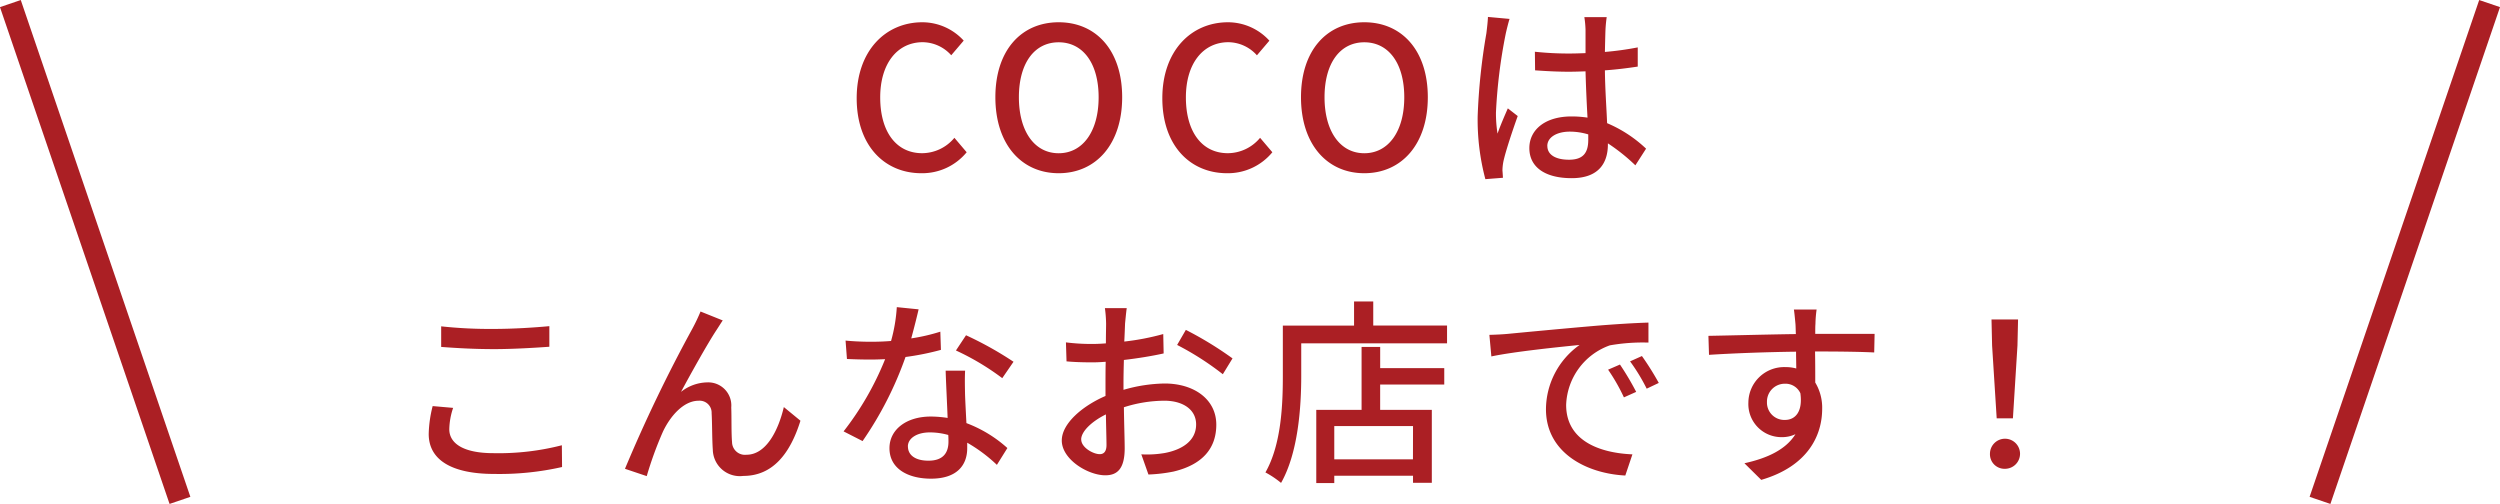
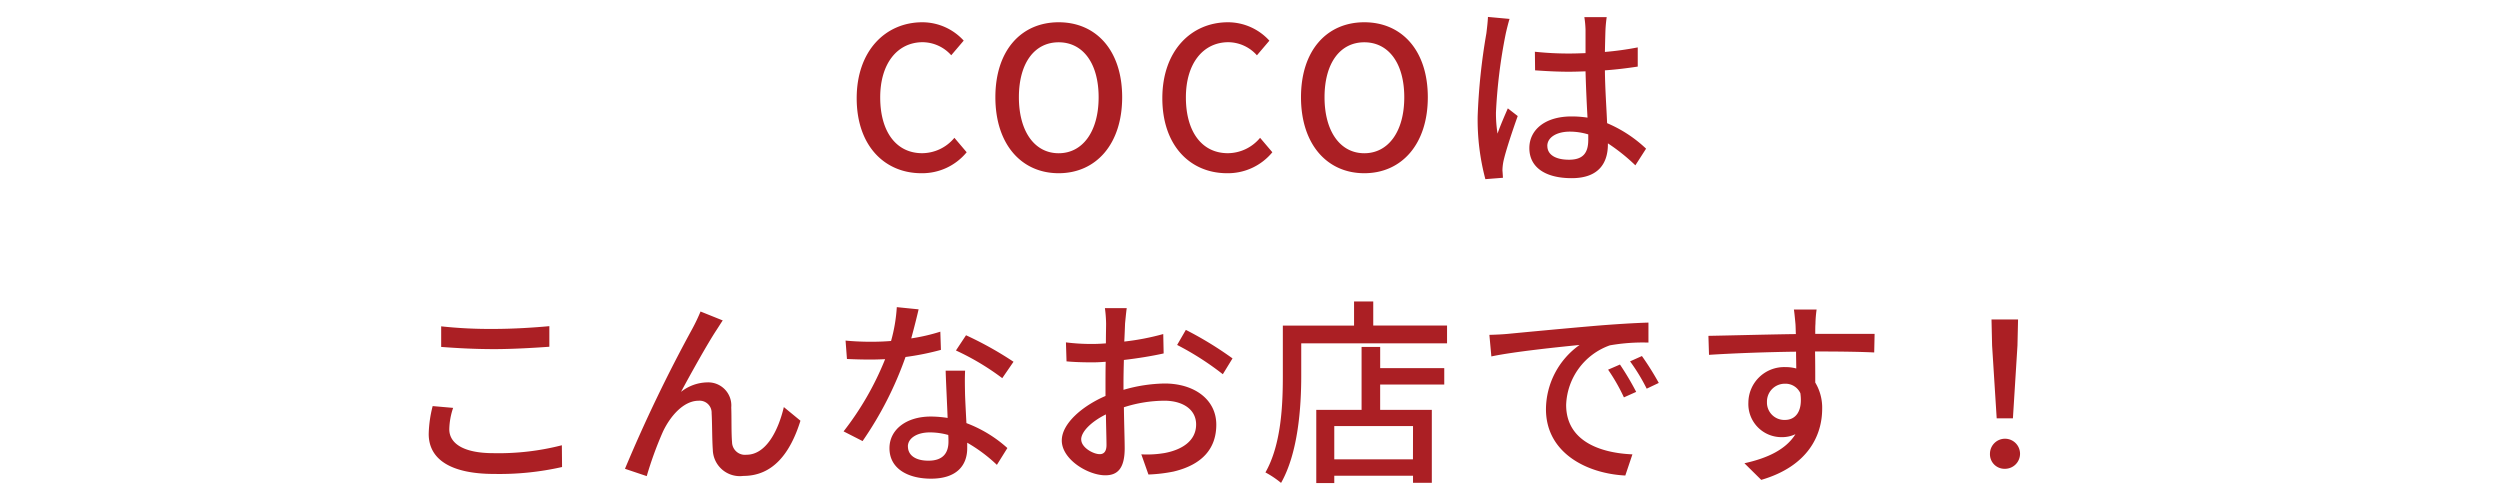
<svg xmlns="http://www.w3.org/2000/svg" height="45.848" viewBox="0 0 227.455 45.848" width="227.455">
  <g fill="#ab1f24">
    <path d="m-29.9.234a5.231 5.231 0 0 0 4.122-1.908l-1.116-1.314a3.832 3.832 0 0 1 -2.934 1.4c-2.34 0-3.816-1.926-3.816-5.076 0-3.114 1.584-5.022 3.87-5.022a3.524 3.524 0 0 1 2.592 1.188l1.134-1.332a5.105 5.105 0 0 0 -3.76-1.67c-3.348 0-5.976 2.592-5.976 6.912 0 4.338 2.556 6.822 5.884 6.822zm12.492 0c3.4 0 5.778-2.646 5.778-6.912s-2.37-6.822-5.776-6.822-5.76 2.556-5.76 6.822 2.358 6.912 5.76 6.912zm0-1.818c-2.2 0-3.618-2-3.618-5.094 0-3.114 1.422-5 3.618-5s3.636 1.89 3.636 5c.002 3.096-1.438 5.094-3.634 5.094zm15.32 1.818a5.231 5.231 0 0 0 4.122-1.908l-1.116-1.314a3.832 3.832 0 0 1 -2.934 1.4c-2.34 0-3.816-1.926-3.816-5.076 0-3.114 1.584-5.022 3.87-5.022a3.524 3.524 0 0 1 2.592 1.192l1.134-1.332a5.105 5.105 0 0 0 -3.764-1.674c-3.348 0-5.976 2.592-5.976 6.912.002 4.338 2.558 6.822 5.888 6.822zm12.488 0c3.4 0 5.778-2.646 5.778-6.912s-2.372-6.822-5.778-6.822-5.76 2.556-5.76 6.822 2.36 6.912 5.76 6.912zm0-1.818c-2.2 0-3.618-2-3.618-5.094 0-3.114 1.422-5 3.618-5s3.636 1.89 3.636 5c.004 3.096-1.436 5.094-3.636 5.094zm16.65-.666c0-.774.846-1.3 2.052-1.3a5.8 5.8 0 0 1 1.674.252v.486c0 1.134-.414 1.818-1.746 1.818-1.148.004-1.976-.406-1.976-1.256zm5.4-11.718h-2.03a8.857 8.857 0 0 1 .108 1.152v2.124c-.5.018-.99.036-1.494.036a29.306 29.306 0 0 1 -3.114-.162l.018 1.692c1.044.072 2.034.126 3.078.126.5 0 1.008-.018 1.512-.036.036 1.4.108 2.952.18 4.212a9.58 9.58 0 0 0 -1.458-.108c-2.412 0-3.834 1.224-3.834 2.88 0 1.728 1.422 2.736 3.852 2.736 2.5 0 3.294-1.422 3.294-3.078v-.09a17.114 17.114 0 0 1 2.5 2l.974-1.516a11.875 11.875 0 0 0 -3.546-2.32c-.054-1.386-.18-3.006-.2-4.806 1.044-.072 2.052-.2 2.988-.342v-1.746a27.841 27.841 0 0 1 -2.988.414c.018-.828.036-1.6.054-2.052.02-.36.056-.756.11-1.116zm-8.838.162-1.962-.18c-.018.468-.09 1.044-.144 1.494a55.23 55.23 0 0 0 -.792 7.542 21.068 21.068 0 0 0 .7 5.724l1.6-.126c-.014-.216-.028-.486-.046-.666a4.646 4.646 0 0 1 .09-.828c.2-.918.81-2.754 1.3-4.122l-.9-.7c-.288.666-.684 1.566-.936 2.3a11.71 11.71 0 0 1 -.144-1.926 47.586 47.586 0 0 1 .882-7.128c.068-.322.248-1.06.356-1.384zm-97.2 27.972v1.872c1.44.108 3.006.2 4.842.2 1.674 0 3.762-.126 5-.216v-1.874c-1.332.126-3.276.252-5.022.252a41.328 41.328 0 0 1 -4.816-.234zm1.08 7.416-1.854-.162a11.026 11.026 0 0 0 -.36 2.538c0 2.358 2.088 3.636 5.958 3.636a25.781 25.781 0 0 0 6.174-.63l-.018-1.98a23.089 23.089 0 0 1 -6.228.72c-2.754 0-4.014-.9-4.014-2.178a6.416 6.416 0 0 1 .35-1.944zm24.534-7.956-2.016-.81a16.678 16.678 0 0 1 -.756 1.584 135.419 135.419 0 0 0 -6.12 12.726l1.98.666a33.026 33.026 0 0 1 1.476-4.05c.684-1.44 1.89-2.808 3.24-2.808a1.092 1.092 0 0 1 1.188 1.134c.054.882.036 2.3.108 3.33a2.457 2.457 0 0 0 2.774 2.376c2.682 0 4.266-2.034 5.2-5.022l-1.512-1.242c-.486 2.07-1.584 4.338-3.4 4.338a1.175 1.175 0 0 1 -1.312-1.148c-.072-.828-.036-2.232-.072-3.168a2.1 2.1 0 0 0 -2.178-2.268 3.956 3.956 0 0 0 -2.394.864c.9-1.674 2.394-4.356 3.222-5.616.216-.328.414-.652.576-.886zm17.82-1.008-1.98-.2a14.69 14.69 0 0 1 -.522 3.078c-.63.054-1.26.072-1.854.072-.72 0-1.584-.036-2.286-.108l.126 1.674c.72.036 1.476.054 2.16.054.432 0 .864-.018 1.314-.036a27.031 27.031 0 0 1 -3.78 6.57l1.728.882a32.205 32.205 0 0 0 3.906-7.65 24.161 24.161 0 0 0 3.222-.648l-.054-1.656a17.211 17.211 0 0 1 -2.646.612c.274-1.006.526-2.014.67-2.644zm-.972 12.474c0-.738.81-1.278 2-1.278a6.267 6.267 0 0 1 1.674.234c.018.234.018.45.018.612 0 .972-.45 1.728-1.818 1.728-1.222 0-1.87-.522-1.87-1.296zm5.2-6.894h-1.764c.036 1.188.126 2.88.18 4.3a10.32 10.32 0 0 0 -1.53-.126c-2.232 0-3.762 1.188-3.762 2.88 0 1.872 1.692 2.772 3.78 2.772 2.376 0 3.294-1.242 3.294-2.772v-.5a14.048 14.048 0 0 1 2.7 2.016l.954-1.53a11.729 11.729 0 0 0 -3.726-2.268c-.054-1.026-.108-2.07-.126-2.664-.012-.722-.03-1.352.006-2.106zm3.384.684 1.026-1.494a31.863 31.863 0 0 0 -4.32-2.412l-.918 1.386a22.888 22.888 0 0 1 4.218 2.52zm11.322-6.372h-1.98a11.7 11.7 0 0 1 .108 1.422c0 .324-.018.972-.018 1.782q-.675.054-1.242.054a18.186 18.186 0 0 1 -2.394-.144l.054 1.728c.594.054 1.278.09 2.376.09q.513 0 1.188-.054c-.018.684-.018 1.368-.018 2v1.112c-2.124.918-3.978 2.52-3.978 4.05 0 1.728 2.394 3.168 3.96 3.168 1.062 0 1.764-.558 1.764-2.466 0-.72-.054-2.232-.072-3.726a12.178 12.178 0 0 1 3.69-.594c1.638 0 2.88.774 2.88 2.16 0 1.512-1.314 2.3-2.826 2.592a9.494 9.494 0 0 1 -2.16.126l.648 1.836a13.991 13.991 0 0 0 2.286-.27c2.646-.63 3.888-2.124 3.888-4.266 0-2.3-2.016-3.744-4.7-3.744a14.06 14.06 0 0 0 -3.744.576v-.63c0-.648.018-1.368.036-2.088 1.242-.144 2.574-.36 3.618-.594l-.036-1.764a22.561 22.561 0 0 1 -3.546.684c.036-.648.054-1.224.072-1.656.044-.43.098-1.042.152-1.384zm5.382 1.98-.792 1.368a26.072 26.072 0 0 1 4.158 2.664l.882-1.44a32.235 32.235 0 0 0 -4.242-2.592zm-9.522 9.972c0-.72.936-1.638 2.25-2.286.018 1.17.054 2.214.054 2.79 0 .594-.252.828-.612.828-.606 0-1.686-.612-1.686-1.332zm30.186 1.8h-7.158v-3.024h7.164zm-2.982-10.224h-1.692v5.724h-4.122v6.66h1.638v-.666h7.164v.644h1.71v-6.638h-4.7v-2.3h5.832v-1.498h-5.83zm-.63-1.944v-2.194h-1.746v2.2h-6.48v4.572c0 2.574-.126 6.228-1.584 8.784a8.531 8.531 0 0 1 1.422.954c1.566-2.754 1.836-6.93 1.836-9.738v-2.958h13.266v-1.62zm10.566.846.18 1.962c2.016-.432 6.21-.864 8.028-1.044a7.22 7.22 0 0 0 -3.06 5.85c0 3.96 3.69 5.85 7.218 6.03l.648-1.926c-2.97-.126-6.03-1.224-6.03-4.5a5.968 5.968 0 0 1 3.978-5.418 17.346 17.346 0 0 1 3.51-.252v-1.818c-1.242.036-3.042.144-4.968.306-3.312.288-6.516.594-7.83.72-.36.036-.99.072-1.674.09zm11.88 2.7-1.08.468a17.021 17.021 0 0 1 1.44 2.52l1.116-.5a25.13 25.13 0 0 0 -1.476-2.488zm2-.774-1.08.486a16.893 16.893 0 0 1 1.512 2.484l1.1-.522a26 26 0 0 0 -1.534-2.448zm15.894-4.23h-2.07c.036.18.09.738.144 1.314.018.216.018.522.036.918-2.574.036-5.922.126-7.956.162l.054 1.728c2.232-.144 5.184-.252 7.92-.288 0 .522.018 1.062.018 1.53a3.6 3.6 0 0 0 -1.008-.126 3.251 3.251 0 0 0 -3.348 3.24 3.006 3.006 0 0 0 3.024 3.132 2.82 2.82 0 0 0 1.26-.27c-.864 1.386-2.52 2.178-4.644 2.646l1.53 1.512c4.266-1.242 5.544-4.068 5.544-6.462a4.433 4.433 0 0 0 -.63-2.394c0-.81 0-1.854-.018-2.826 2.61 0 4.32.036 5.382.09l.036-1.692h-5.4c0-.36 0-.684.018-.9a10.489 10.489 0 0 1 .106-1.314zm-4.518 8.442a1.622 1.622 0 0 1 1.638-1.692 1.484 1.484 0 0 1 1.4.864c.234 1.692-.468 2.43-1.4 2.43a1.579 1.579 0 0 1 -1.64-1.602zm20.9 1.458h1.476l.414-6.624.054-2.376h-2.416l.054 2.376zm.738 4.59a1.368 1.368 0 1 0 -1.35-1.368 1.32 1.32 0 0 0 1.346 1.368z" transform="translate(113.727 15.526)" />
-     <path d="m8555.7-16699.678-15.43-45.2 1.893-.645 15.43 45.2z" transform="translate(-8540.273 16745.526)" />
-     <path d="m8542.165-16699.678-1.893-.645 15.43-45.2 1.893.645z" transform="translate(-8330.14 16745.526)" />
  </g>
</svg>